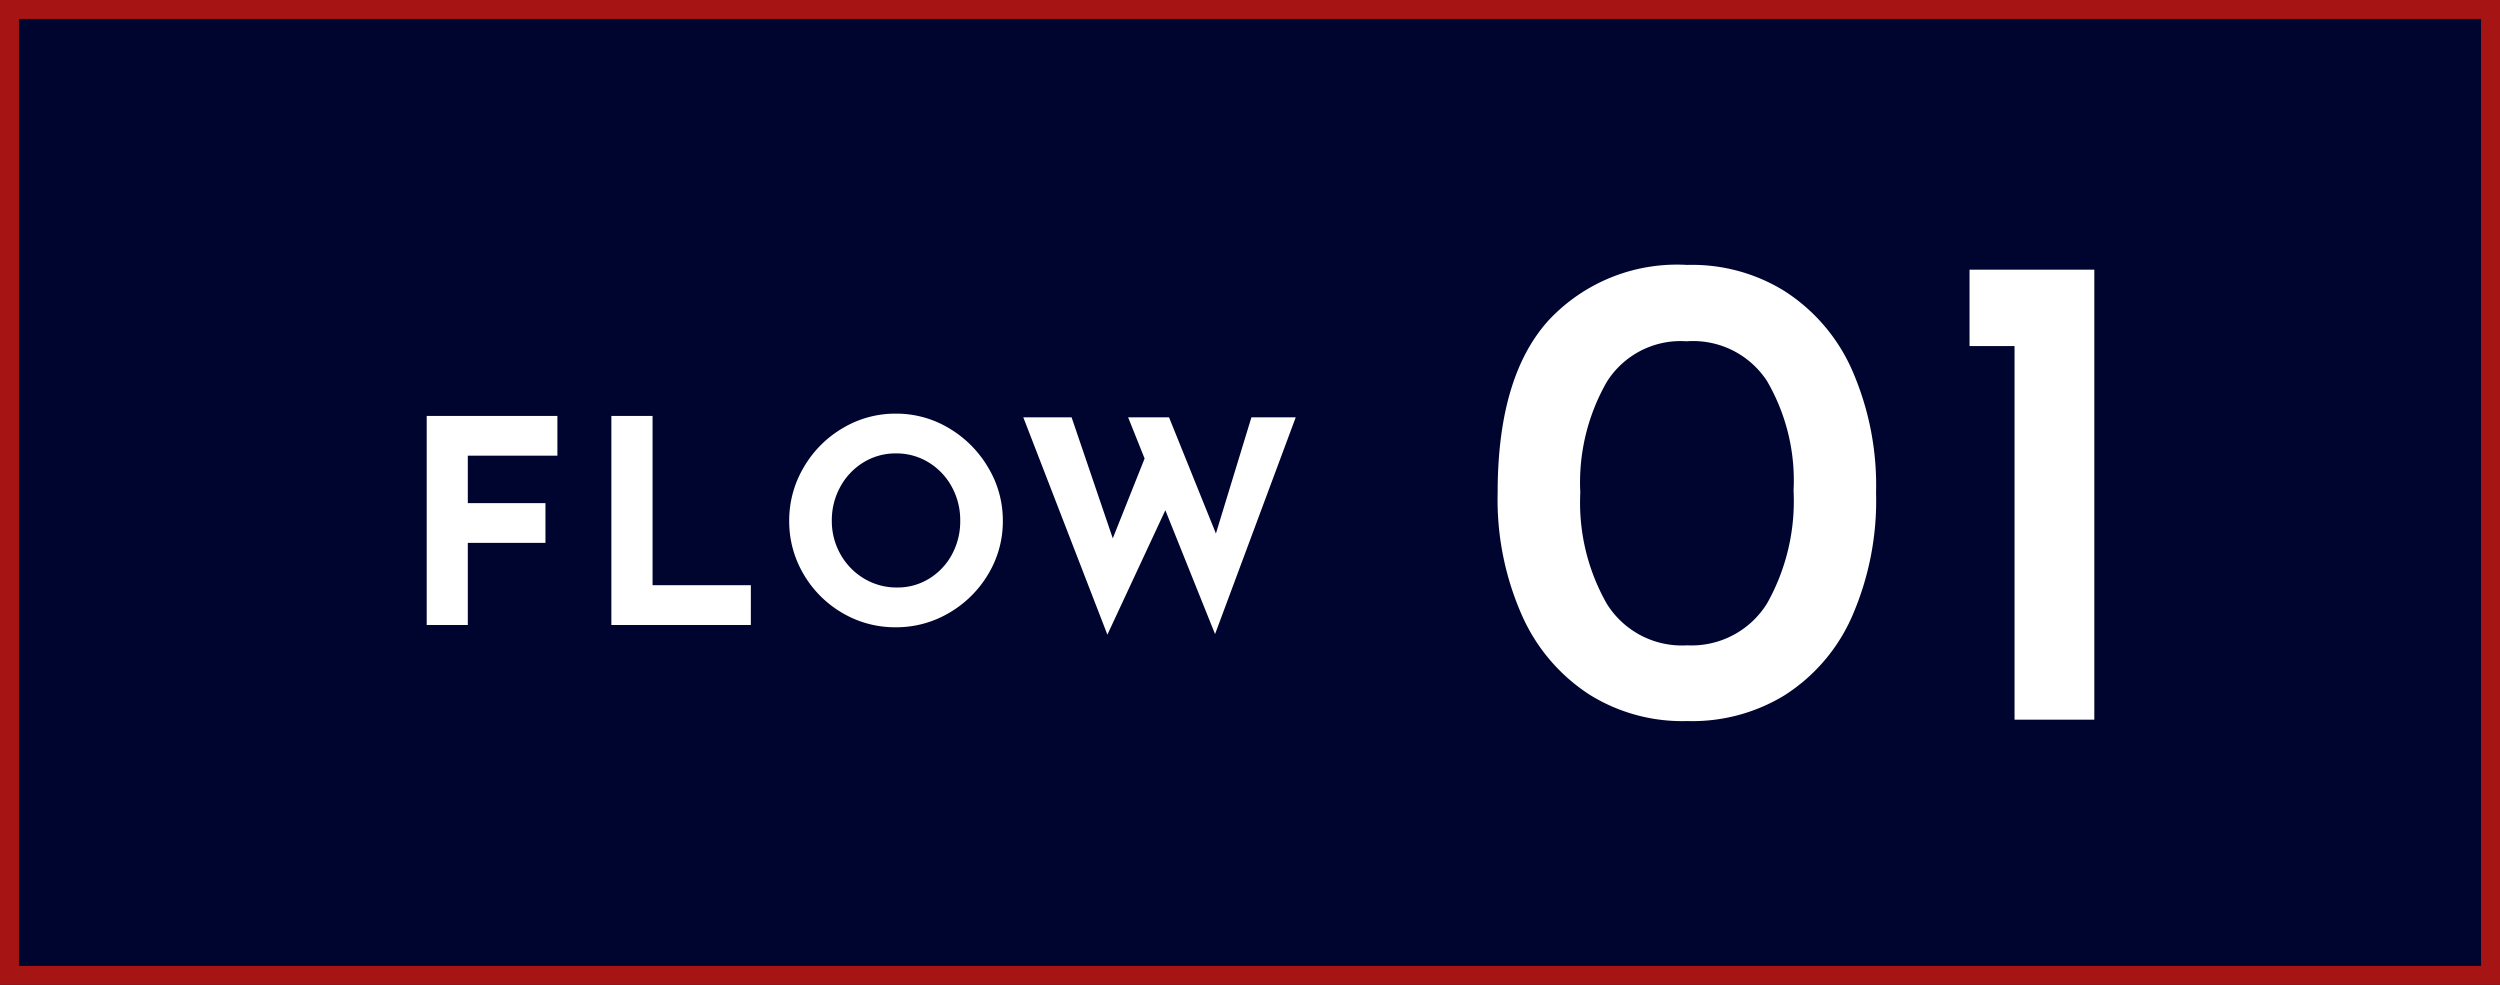
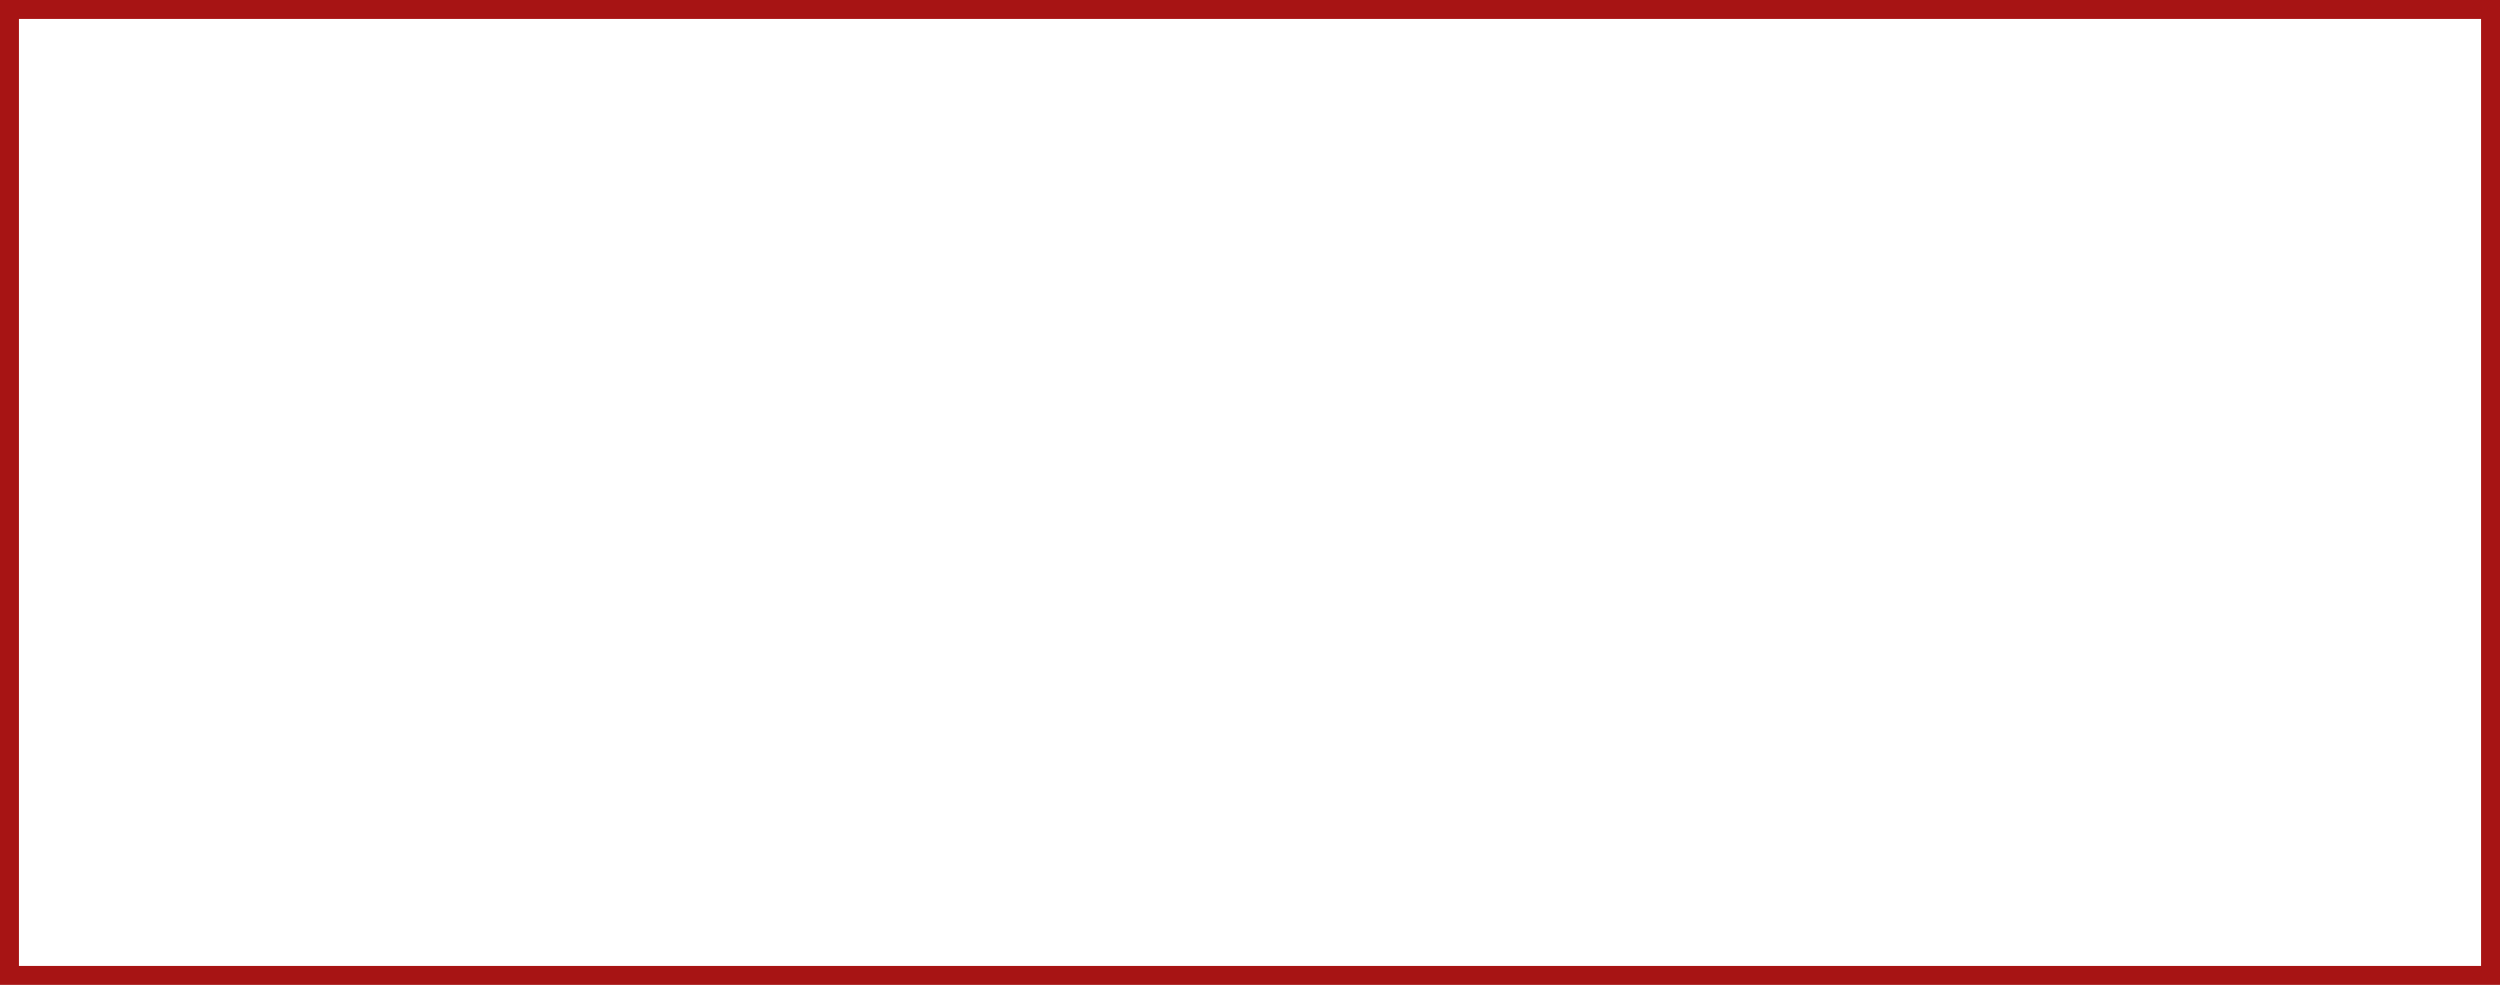
<svg xmlns="http://www.w3.org/2000/svg" width="132" height="52" viewBox="0 0 132 52">
  <g transform="translate(-218 -7622)">
    <g transform="translate(218 7622)" fill="#00052f" stroke="#a71414" stroke-width="1">
-       <rect width="132" height="52" stroke="none" />
      <rect x="0.5" y="0.5" width="131" height="51" fill="none" />
    </g>
-     <path d="M-6.912.072A9.262,9.262,0,0,1-12.06-1.314a9.6,9.6,0,0,1-3.564-4.158,15.1,15.1,0,0,1-1.3-6.516q0-6.12,2.682-9.09a9.271,9.271,0,0,1,7.326-2.934,9.262,9.262,0,0,1,5.148,1.386,9.506,9.506,0,0,1,3.546,4.14,15.16,15.16,0,0,1,1.278,6.5,15.258,15.258,0,0,1-1.3,6.606,9.423,9.423,0,0,1-3.546,4.1A9.35,9.35,0,0,1-6.912.072Zm-.036-4A4.69,4.69,0,0,0-2.7-6.138,11.027,11.027,0,0,0-1.3-12.1a10.423,10.423,0,0,0-1.4-5.778A4.658,4.658,0,0,0-6.948-19.98a4.6,4.6,0,0,0-4.212,2.142,10.685,10.685,0,0,0-1.4,5.85,10.779,10.779,0,0,0,1.4,5.868A4.668,4.668,0,0,0-6.948-3.924ZM14.58-23.76V0H10.368V-19.728H7.992V-23.76Z" transform="translate(314 7660)" fill="#fff" />
-     <path d="M-15.57-11.04v2.1H-20.3v2.505H-16.2v2.1H-20.3V0H-22.47V-11.04Zm5.025,0V-2.1h5.19V0H-12.72V-11.04ZM-3.33-5.505A5.494,5.494,0,0,1-2.572-8.31,5.725,5.725,0,0,1-.517-10.387,5.4,5.4,0,0,1,2.3-11.16a5.4,5.4,0,0,1,2.813.773A5.845,5.845,0,0,1,7.178-8.31,5.413,5.413,0,0,1,7.95-5.505a5.388,5.388,0,0,1-.772,2.82A5.762,5.762,0,0,1,5.108-.637,5.482,5.482,0,0,1,2.3.12,5.469,5.469,0,0,1-.525-.637,5.661,5.661,0,0,1-2.572-2.685,5.469,5.469,0,0,1-3.33-5.505Zm2.25,0a3.538,3.538,0,0,0,.457,1.77A3.444,3.444,0,0,0,.622-2.452,3.332,3.332,0,0,0,2.37-1.98a3.162,3.162,0,0,0,1.695-.472,3.344,3.344,0,0,0,1.2-1.275A3.669,3.669,0,0,0,5.7-5.505a3.643,3.643,0,0,0-.45-1.8A3.424,3.424,0,0,0,4.028-8.587,3.227,3.227,0,0,0,2.31-9.06a3.227,3.227,0,0,0-1.717.472A3.424,3.424,0,0,0-.63-7.3,3.643,3.643,0,0,0-1.08-5.505ZM19.155.48,16.53-6.06,13.47.51,9.03-10.965h2.55l2.175,6.39,1.68-4.215-.87-2.175h2.16L19.2-4.83l1.875-6.135h2.34Z" transform="translate(263 7655)" fill="#fff" />
  </g>
</svg>